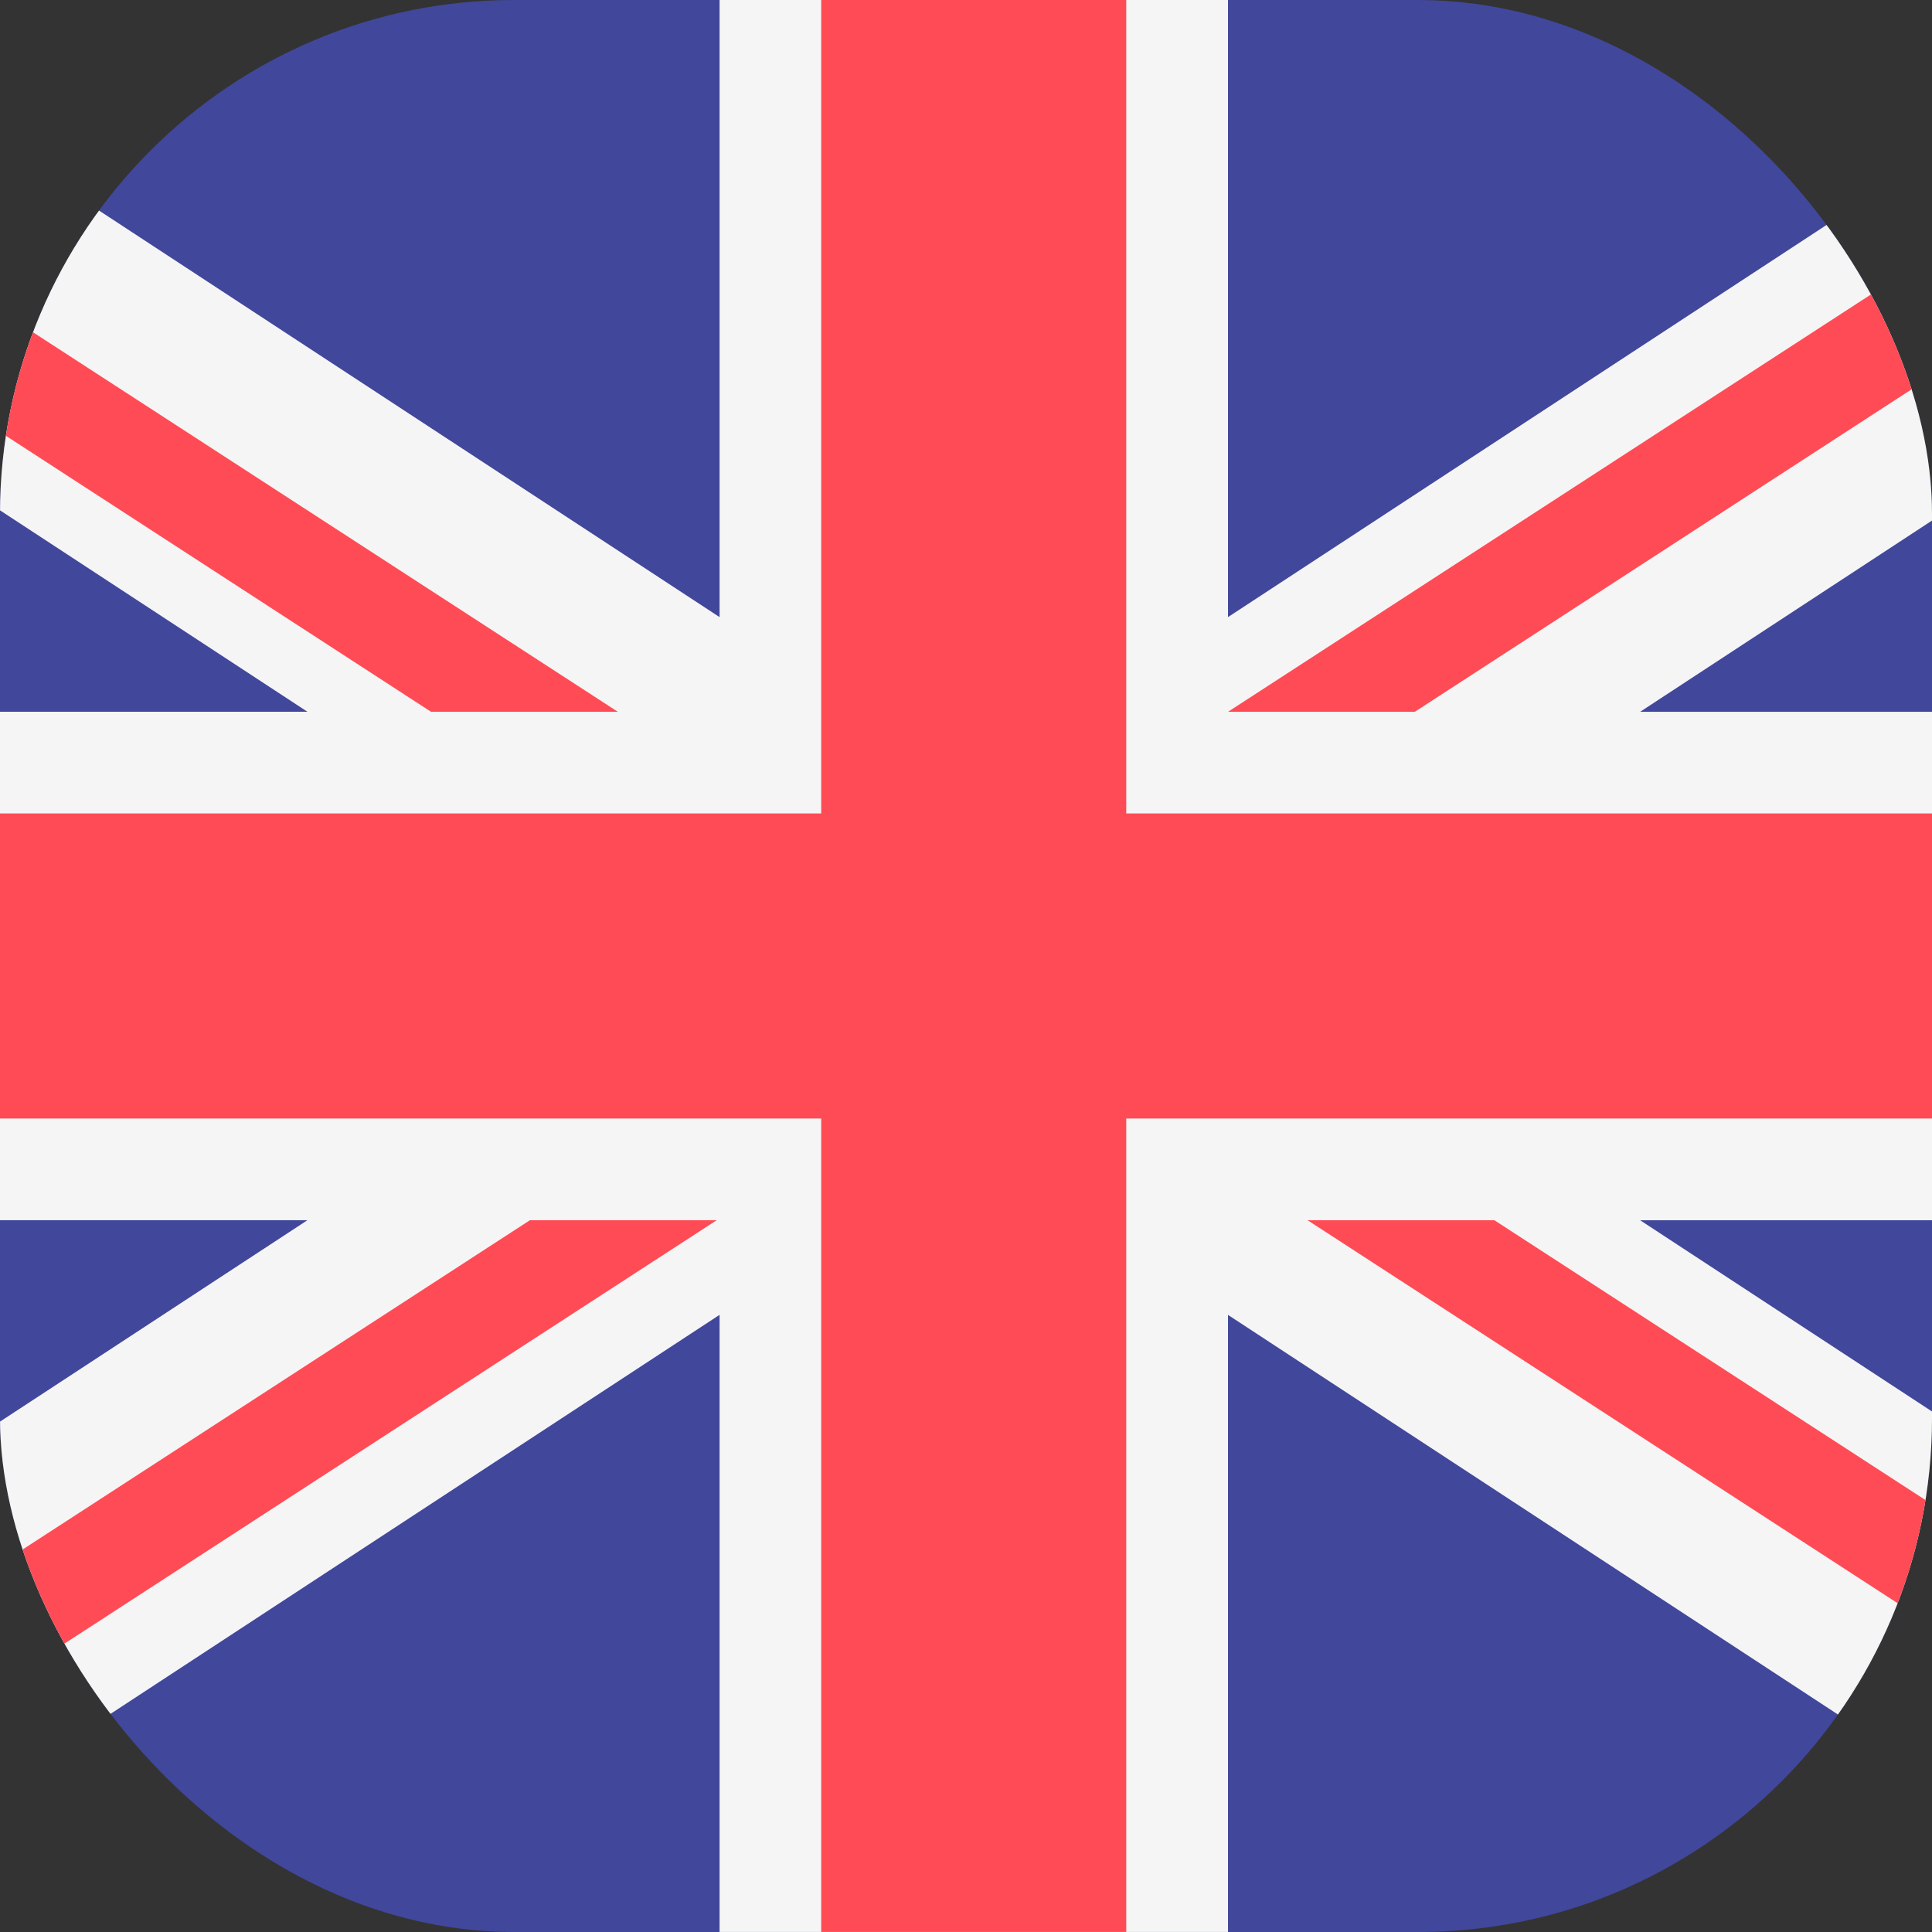
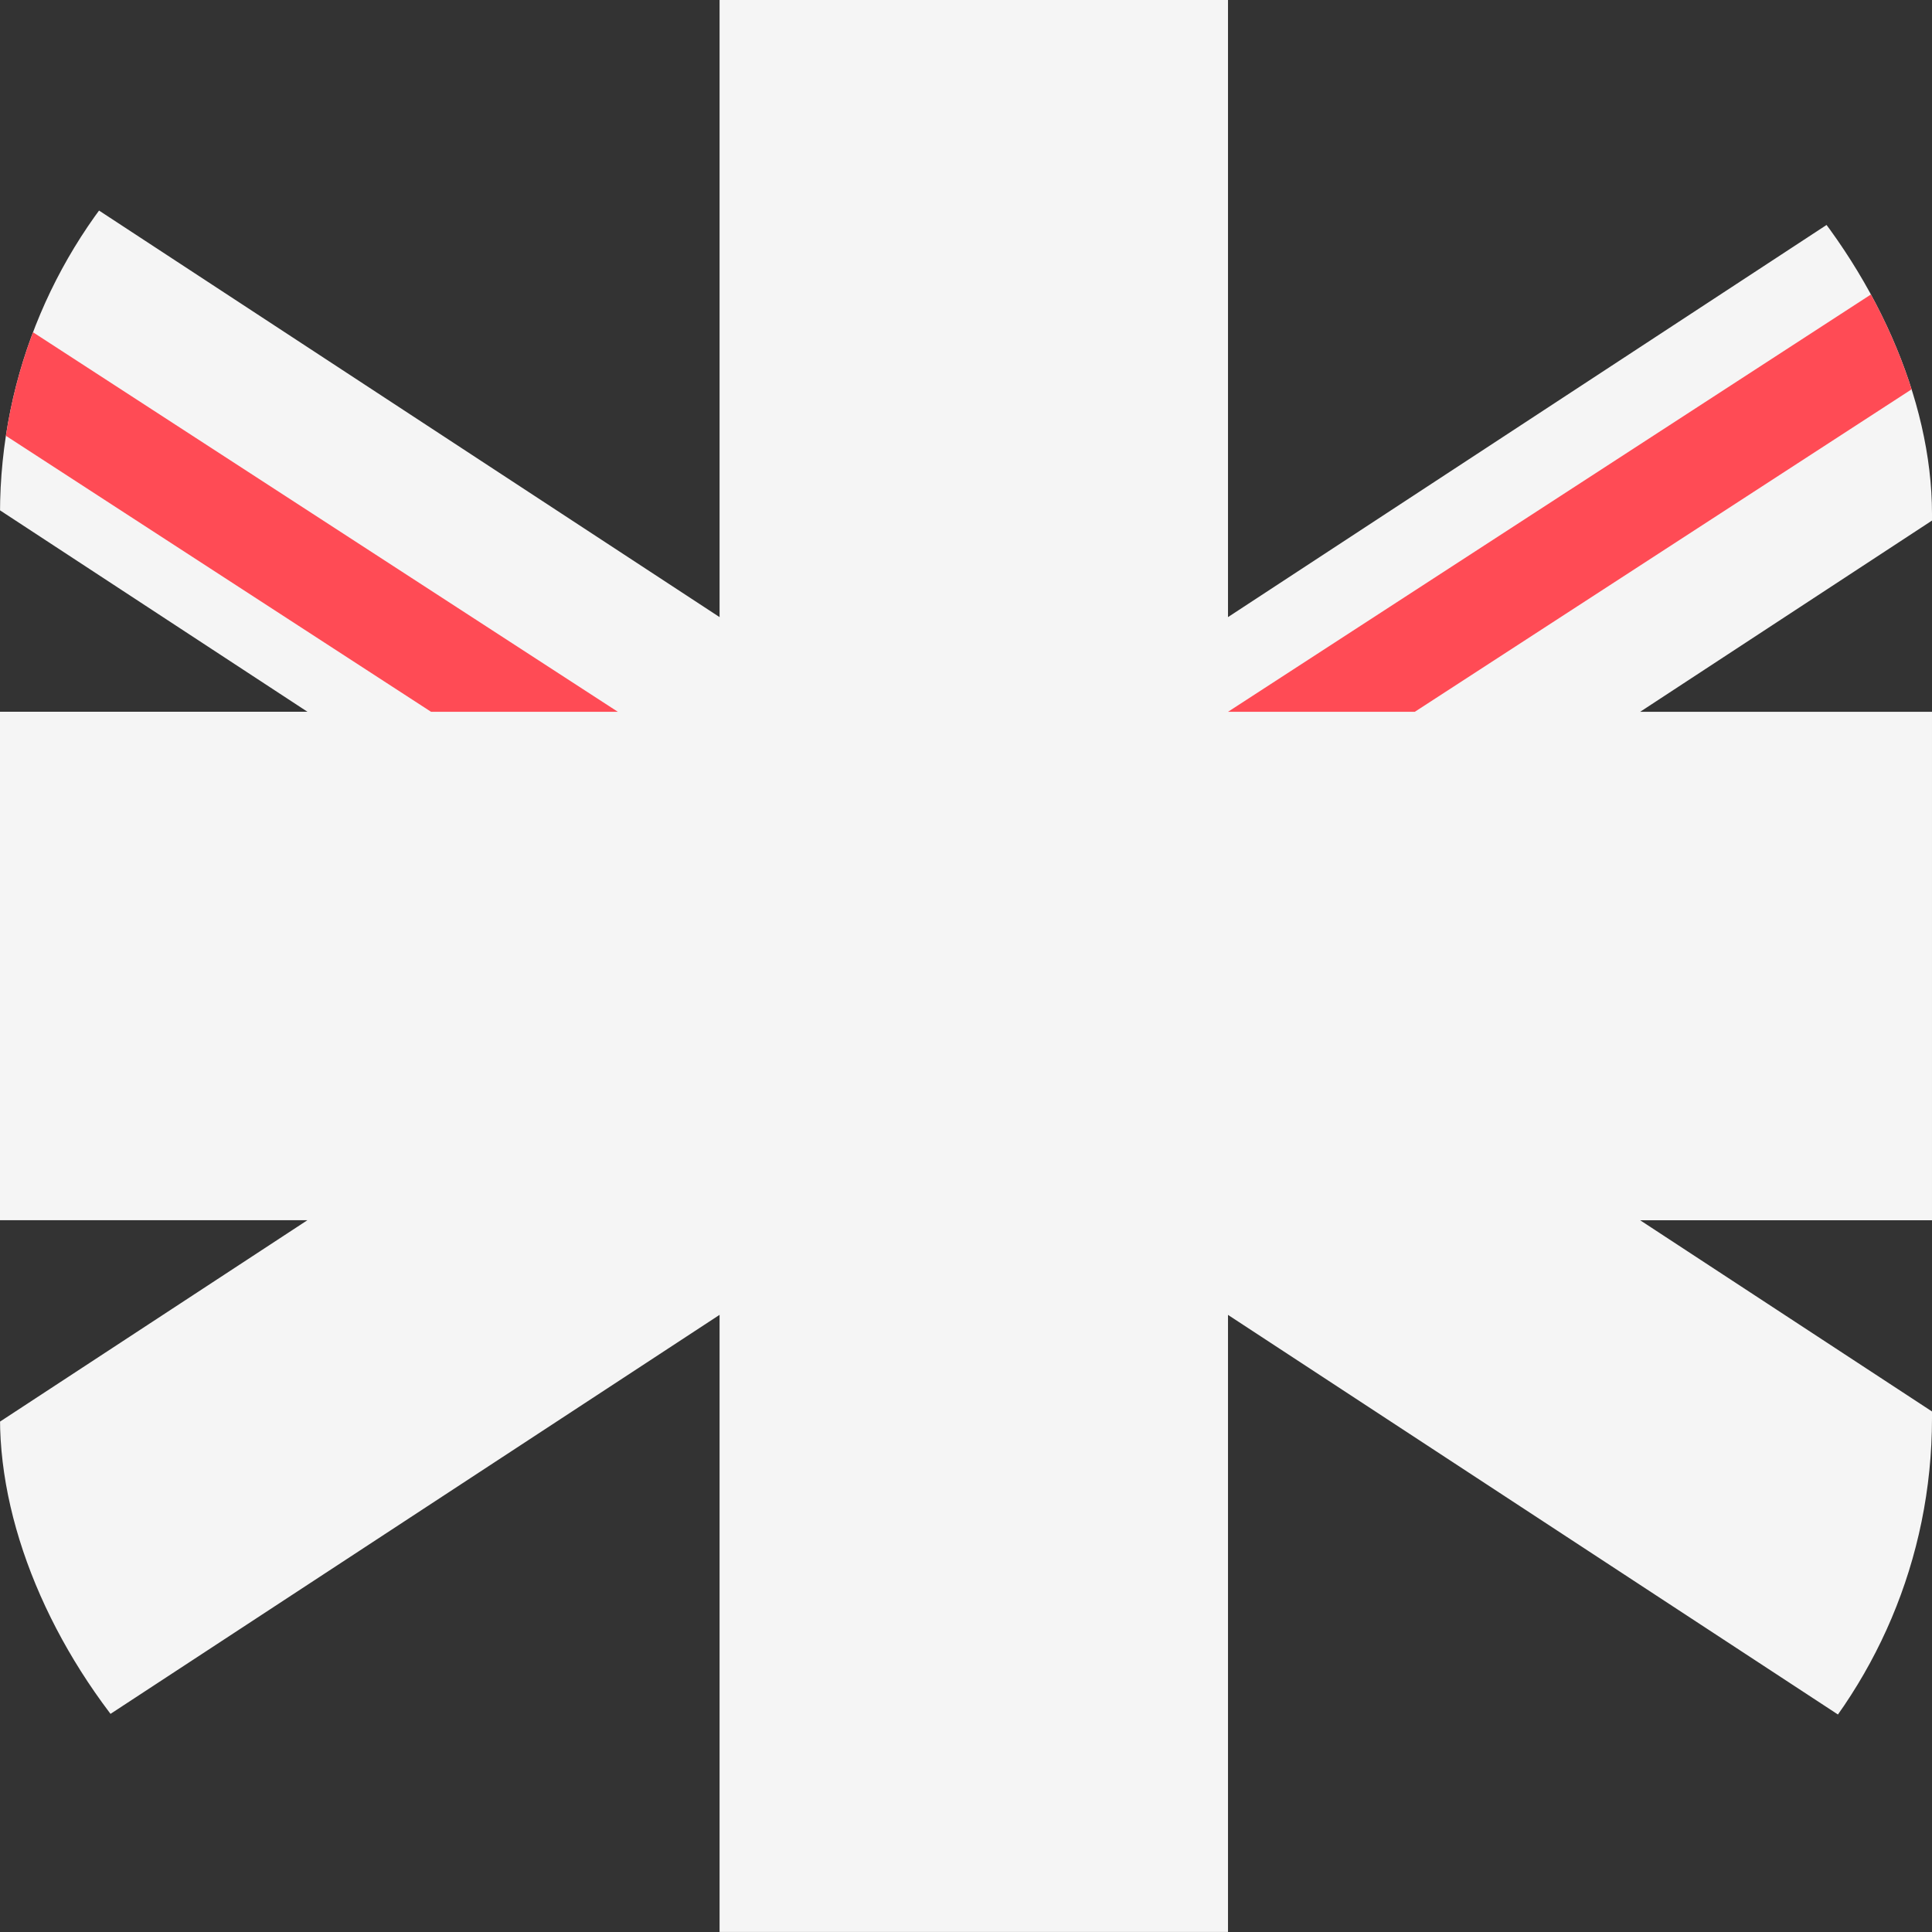
<svg xmlns="http://www.w3.org/2000/svg" width="37.597" height="37.597" viewBox="0 0 37.597 37.597">
  <rect x="0" y="0" width="37.597" height="37.597" fill="#333333" stroke="none" />
  <defs>
    <style>.a{fill:none;}.b{clip-path:url(#a);}.c{fill:#41479b;}.d{fill:#f5f5f5;}.e{fill:#ff4b55;}</style>
    <clipPath id="a">
      <rect class="a" width="37.597" height="37.597" rx="10" />
    </clipPath>
  </defs>
  <g class="b" transform="translate(0)">
    <g transform="translate(-9.743 0)">
-       <path class="c" d="M-369.529,407.22h-48.79a4.3,4.3,0,0,0-4.3,4.3v29a4.3,4.3,0,0,0,4.3,4.3h48.79a4.3,4.3,0,0,0,4.3-4.3v-29A4.3,4.3,0,0,0-369.529,407.22Z" transform="translate(422.616 -407.22)" />
      <path class="d" d="M-365.29,410.806a4.3,4.3,0,0,0-4.238-3.587h-1.118l-18.33,12.009V407.219h-9.894v12.009l-18.33-12.009h-1.118a4.3,4.3,0,0,0-4.238,3.587l15.666,10.264h-15.726v9.894h15.726l-15.666,10.264a4.3,4.3,0,0,0,4.238,3.587h1.118l18.33-12.009v12.009h9.894V432.807l18.33,12.009h1.118a4.3,4.3,0,0,0,4.238-3.587l-15.666-10.264h15.726v-9.894h-15.726Z" transform="translate(422.616 -407.219)" />
      <g transform="translate(0 0)">
-         <path class="e" d="M-390.956,407.22h-5.936v15.83h-25.724v5.936h25.724v15.83h5.936v-15.83h25.724V423.05h-25.724Z" transform="translate(422.616 -407.22)" />
-         <path class="e" d="M-411.647,632.656l20.912-13.575h-3.635l-19.023,12.348A4.3,4.3,0,0,0-411.647,632.656Z" transform="translate(414.426 -595.336)" />
-         <path class="e" d="M-105.021,619.082h-3.635L-88.4,632.23a4.318,4.318,0,0,0,1.377-1.465Z" transform="translate(143.845 -595.336)" />
        <path class="e" d="M-418.567,416.314l17.678,11.476h3.635l-20.032-13A4.315,4.315,0,0,0-418.567,416.314Z" transform="translate(419.021 -413.938)" />
        <path class="e" d="M-118.843,423.159l19.058-12.371a4.3,4.3,0,0,0-1.76-1.217l-20.933,13.588Z" transform="translate(156.118 -409.307)" />
      </g>
    </g>
  </g>
</svg>